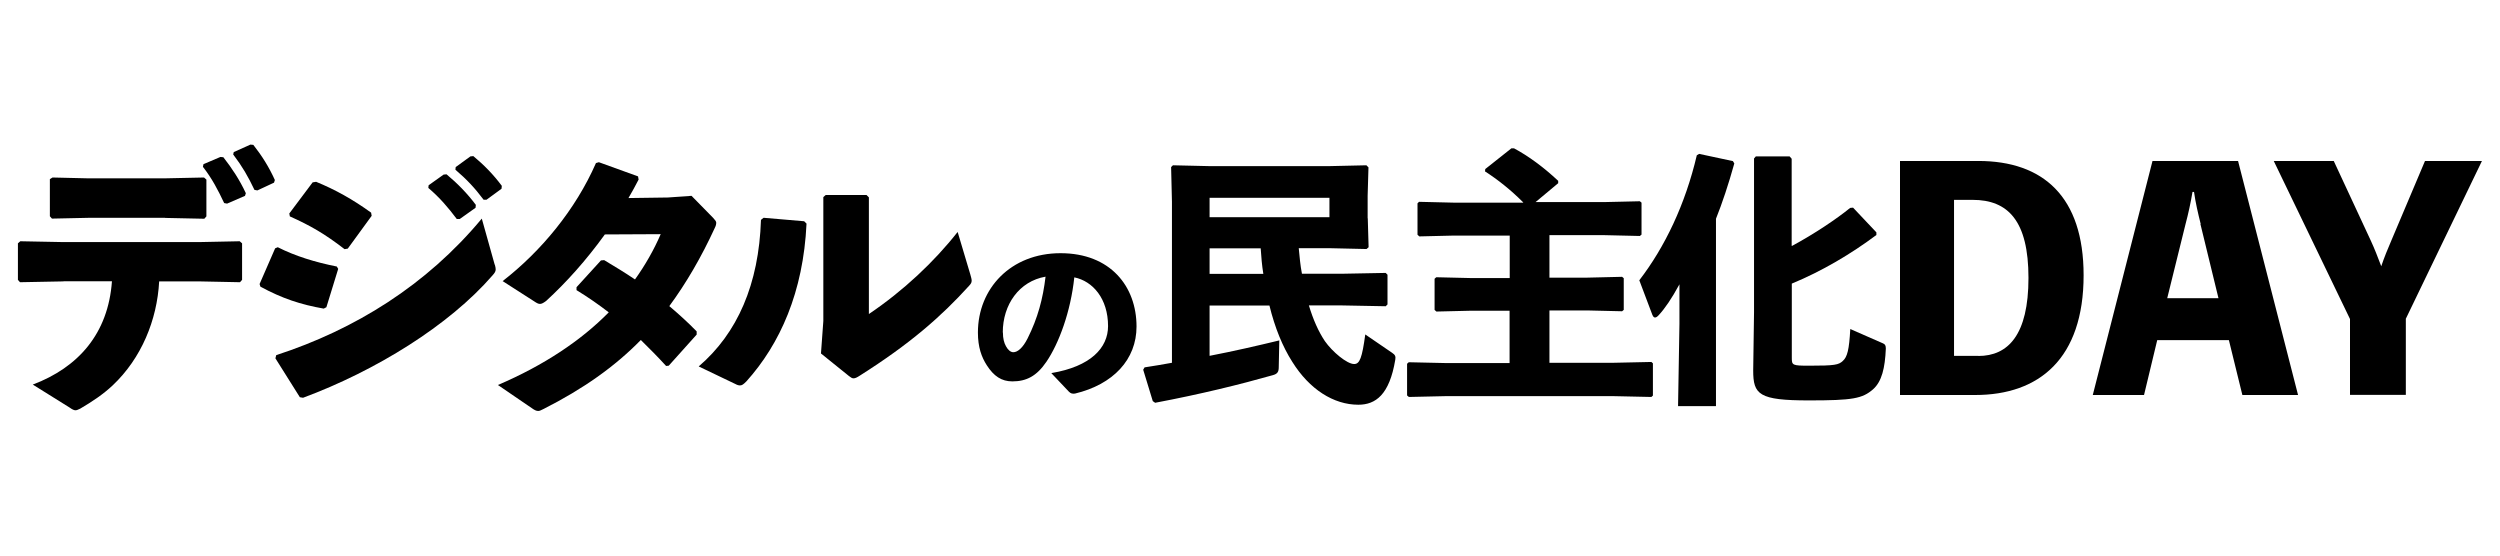
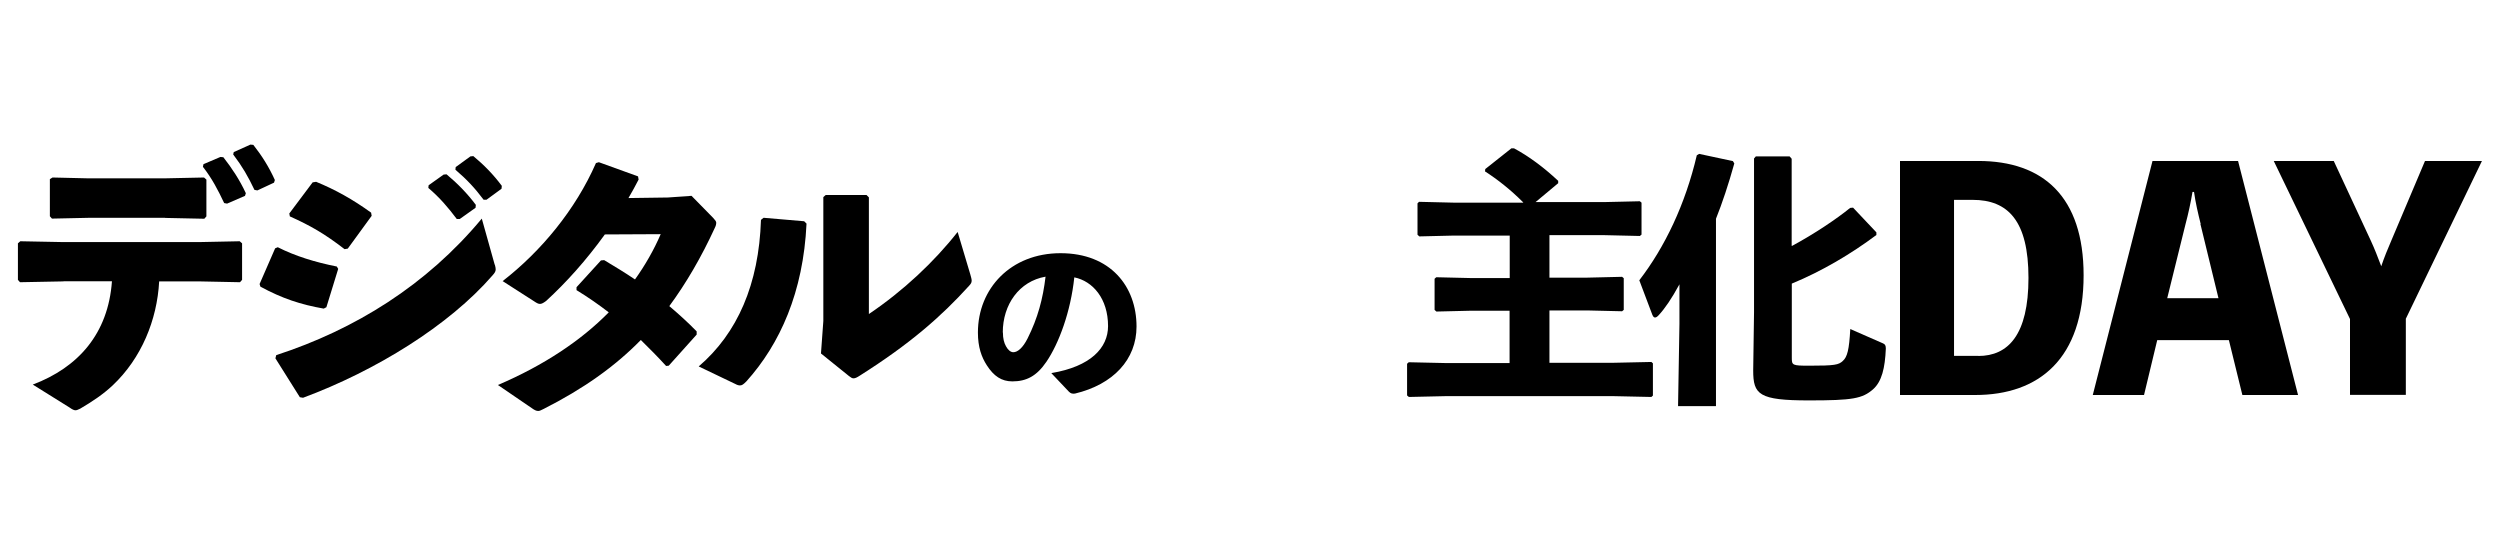
<svg xmlns="http://www.w3.org/2000/svg" id="_レイヤー_1" viewBox="0 0 180 40">
  <path d="m142.44,11.59c4.67,0,7.58,2.57,7.58,8.23,0,6-3.2,8.62-7.8,8.62h-5.42V11.59h5.64Zm0,14.04c2.14,0,3.61-1.51,3.61-5.62s-1.47-5.62-4.02-5.62h-1.34v11.23h1.75Z" />
  <path d="m165.45,28.44h-4l-.97-3.95h-5.16l-.95,3.95h-3.69l4.3-16.85h6.16l4.32,16.85Zm-7-12.31c-.19-.76-.37-1.53-.48-2.31h-.11c-.13.78-.3,1.56-.5,2.31l-1.32,5.34h3.69l-1.3-5.34Z" />
  <path d="m173.22,22.97v5.46h-4.02v-5.46l-5.49-11.38h4.32l2.66,5.72c.28.6.52,1.23.76,1.86.22-.65.45-1.21.73-1.86l2.42-5.72h4.1l-5.49,11.38Z" />
-   <path d="m98.48,15.73l.06,2.07-.15.13-2.64-.06h-2.24c.06.61.11,1.23.23,1.84h2.87l3.16-.06.13.13v2.14l-.13.13-3.16-.06h-2.37c.31,1.03.69,1.88,1.15,2.57.54.77,1.59,1.65,2.11,1.65.4,0,.57-.44.8-2.13l1.93,1.32c.23.15.27.27.23.5-.42,2.53-1.42,3.24-2.66,3.24-1.78,0-3.52-1.11-4.75-3.08-.71-1.11-1.26-2.47-1.65-4.06h-4.31v3.62c1.76-.34,3.45-.73,5.02-1.11l-.04,1.93c0,.34-.1.48-.42.57-2.37.67-5.15,1.36-8.48,1.99l-.17-.12-.69-2.26.1-.17c.65-.1,1.32-.21,1.97-.33v-11.6l-.06-2.49.13-.13,2.6.06h8.69l2.64-.06.15.15-.06,2.05v1.61Zm-11.39-1.49v1.4h8.63v-1.4h-8.63Zm0,3.64v1.84h3.87c-.1-.61-.15-1.23-.19-1.84h-3.68Z" />
  <path d="m109.64,14.54c-.86-.86-1.8-1.61-2.72-2.2l.02-.17,1.88-1.49h.19c1.05.56,2.13,1.36,3.18,2.34v.17l-1.63,1.36h4.94l2.57-.06.12.1v2.3l-.12.1-2.57-.06h-3.94v3.06h2.7l2.53-.06.12.1v2.28l-.12.1-2.53-.06h-2.7v3.77h4.58l2.76-.06.11.1v2.32l-.11.1-2.76-.06h-12.02l-2.68.06-.13-.11v-2.28l.12-.11,2.7.06h4.56v-3.77h-2.76l-2.51.06-.13-.12v-2.24l.12-.11,2.53.06h2.76v-3.06h-4.02l-2.49.06-.13-.12v-2.26l.11-.11,2.51.06h5Z" />
  <path d="m123.54,29.24h-2.72l.1-5.92v-2.85c-.57,1.05-1.05,1.74-1.49,2.22-.11.12-.19.17-.27.17s-.13-.06-.19-.19l-.94-2.49c1.84-2.39,3.31-5.46,4.14-9l.17-.1,2.43.52.1.17c-.42,1.51-.86,2.83-1.32,3.98v13.48Zm5.48-11.53c1.63-.88,3.22-1.95,4.19-2.74l.21-.02,1.68,1.78v.19c-1.82,1.36-3.91,2.6-6.09,3.5v5.32c0,.56.02.59,1.26.59,1.84,0,2.11-.06,2.41-.34.33-.29.46-.82.54-2.3l2.35,1.03c.15.06.21.15.21.38-.06,1.4-.29,2.37-.92,2.93-.77.67-1.47.8-4.61.8-3.62,0-4.02-.42-4.02-2.16l.06-4.19v-11.07l.13-.15h2.43l.15.17v6.26Z" />
  <path d="m4.57,20.26l-3.13.06-.15-.17v-2.63l.17-.15,3.09.06h9.79l2.92-.06.17.15v2.63l-.15.17-2.94-.06h-2.88c-.15,2.8-1.29,5.54-3.34,7.48-.7.66-1.49,1.18-2.34,1.68-.17.08-.25.12-.35.12s-.23-.06-.44-.21l-2.63-1.64c3.28-1.24,5.43-3.67,5.7-7.44h-3.48Zm7.32-4.58h-5.39l-2.76.06-.15-.17v-2.67l.19-.12,2.55.06h5.54l2.82-.06.17.15v2.65l-.15.17-2.82-.06Zm2.76-3.86l1.22-.52.21.02c.62.79,1.18,1.64,1.62,2.59l-.06.19-1.29.56-.21-.04c-.46-.97-.87-1.76-1.53-2.61l.04-.19Zm2.18-.87l1.2-.54.21.02c.62.79,1.12,1.58,1.55,2.53l-.06.19-1.2.56-.21-.04c-.46-.97-.87-1.68-1.53-2.55l.04-.17Z" />
  <path d="m18.69,20.45l1.12-2.57.19-.08c1.26.64,2.7,1.08,4.25,1.39l.1.17-.85,2.76-.19.1c-1.66-.29-2.99-.73-4.56-1.58l-.06-.19Zm16.94-1.39c.04.15.06.25.06.33,0,.15-.06.25-.23.44-3.13,3.61-8.4,6.86-13.64,8.81l-.23-.04-1.76-2.8.06-.23c5.68-1.85,10.82-5.04,14.8-9.83l.93,3.32Zm-14.8-3.69l1.68-2.24.25-.04c1.37.56,2.63,1.26,3.96,2.22l.04.23-1.72,2.36-.23.04c-1.45-1.12-2.47-1.7-3.94-2.36l-.04-.21Zm10.03-2.03l1.08-.77.21-.02c.77.64,1.49,1.37,2.11,2.2l-.02.21-1.14.81h-.21c-.64-.85-1.22-1.53-2.05-2.24l.02-.19Zm1.95-1.31l1.06-.77.21-.02c.77.64,1.43,1.31,2.05,2.14l-.02.21-1.08.79h-.21c-.64-.85-1.2-1.45-2.03-2.16l.02-.19Z" />
  <path d="m51.34,15.68c.15.17.23.25.23.37,0,.08-.02.19-.1.35-.97,2.11-2.07,4-3.28,5.64.66.56,1.33,1.16,1.97,1.82v.23l-2.01,2.24-.19.02c-.6-.66-1.2-1.26-1.82-1.87-1.89,1.93-4.15,3.52-6.99,4.96-.19.1-.31.15-.39.15-.15,0-.27-.06-.48-.21l-2.43-1.66c3.34-1.43,5.99-3.21,7.98-5.23-.7-.54-1.47-1.08-2.32-1.6v-.21l1.76-1.93.23-.02c.77.46,1.51.91,2.22,1.39.73-1.02,1.37-2.14,1.85-3.26l-4.02.02c-1.35,1.87-2.78,3.46-4.23,4.79-.39.29-.5.27-.87.02l-2.26-1.45c2.76-2.14,5.25-5.14,6.72-8.5l.21-.06,2.82,1.02.04.23c-.23.46-.48.89-.73,1.33l2.84-.04,1.7-.12,1.55,1.58Z" />
  <path d="m50.31,26.38c2.78-2.38,4.33-5.91,4.48-10.55l.19-.15,2.92.25.17.17c-.23,4.93-1.91,8.67-4.33,11.36-.21.21-.31.29-.46.29-.08,0-.19-.02-.33-.1l-2.63-1.26Zm12.25-3.77c2.49-1.68,4.71-3.77,6.39-5.91l.91,3.05c.06.21.1.35.1.46,0,.14-.06.23-.19.37-2.01,2.22-4.27,4.19-7.84,6.45-.23.15-.35.21-.48.21-.1,0-.19-.06-.33-.17l-2.01-1.62.17-2.34v-8.92l.17-.15h2.94l.17.17v8.4Z" />
  <path d="m75.71,26.86c2.81-.47,4.07-1.81,4.07-3.38,0-1.98-1.1-3.24-2.43-3.51-.26,2.47-1.11,4.76-2.01,6.08-.7,1.03-1.44,1.41-2.45,1.41-.78,0-1.34-.38-1.84-1.16-.38-.59-.64-1.3-.64-2.36,0-3.16,2.36-5.71,5.95-5.71s5.47,2.39,5.47,5.28c0,2.37-1.67,4.17-4.44,4.83-.18.01-.27.01-.42-.13l-1.27-1.34Zm-3.5-2.92c0,.43.08.74.22.99.14.26.33.43.53.43.3,0,.68-.3,1.03-1,.73-1.46,1.1-2.84,1.29-4.44-1.9.33-3.08,2.01-3.08,4.02Z" />
</svg>